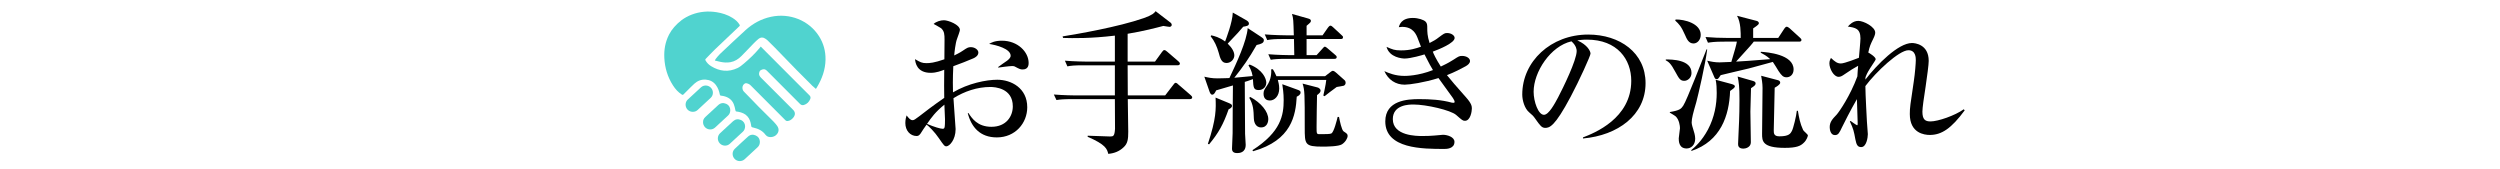
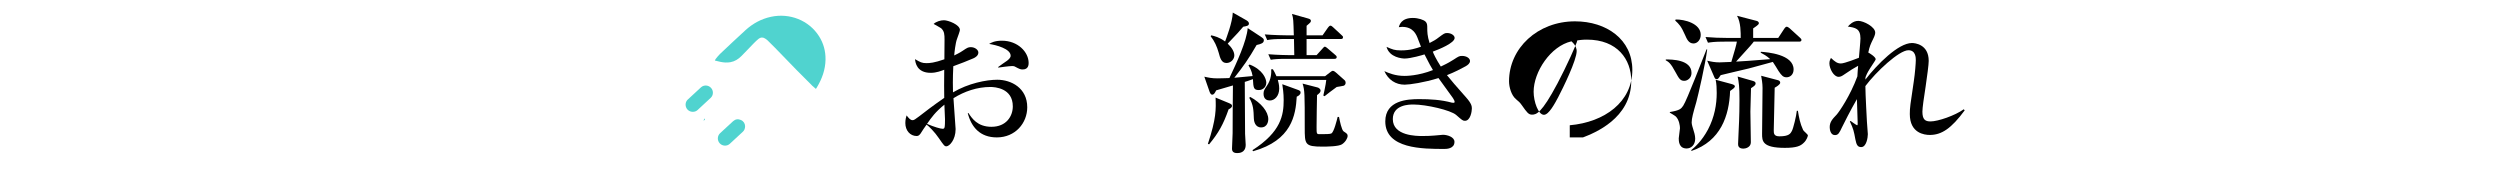
<svg xmlns="http://www.w3.org/2000/svg" version="1.1" id="レイヤー_1" x="0px" y="0px" width="1095px" height="74px" viewBox="0 0 1095 74" enable-background="new 0 0 1095 74" xml:space="preserve">
  <g>
    <g>
-       <path fill-rule="evenodd" clip-rule="evenodd" fill="#50D3CF" d="M333.209,20.389c0.936,0.941,1.846,1.859,2.756,2.777    c1.002,1.004,2.006,2.004,3.006,3.008c3.408,3.416,6.816,6.836,10.225,10.25c1.783,1.783,3.555,3.576,5.352,5.344    c0.49,0.484,0.588,1.023,0.342,1.613c-0.527,1.281-1.439,2.201-2.791,2.602c-0.637,0.189-1.193,0.035-1.685-0.457    c-4.825-4.846-9.657-9.682-14.489-14.52c-0.963-0.969-1.873-0.785-2.847-0.188c-0.313,0.191-0.505,0.729-0.583,1.141    c-0.167,0.865,0.262,1.523,0.871,2.129c4.574,4.553,9.132,9.121,13.691,13.688c0.041,0.043,0.07,0.08,0.109,0.111    c1.631,1.443,1.004,2.936-0.008,3.969c-0.584,0.594-1.268,1.039-2.121,1.143c-0.408,0.055-0.746-0.055-1.043-0.355    c-5.07-5.09-10.158-10.168-15.223-15.26c-0.547-0.551-1.194-0.818-1.918-0.938c-0.209-0.037-0.471,0.041-0.656,0.154    c-1.328,0.807-1.23,2.662-0.37,3.516c2.181,2.164,4.267,4.426,6.423,6.609c2.143,2.168,4.332,4.285,6.482,6.445    c0.584,0.586,1.121,1.229,1.615,1.898c1.035,1.393,0.848,2.941-0.445,4.105c-1.09,0.984-3.01,1.168-4.07,0.381    c-0.201-0.148-0.398-0.324-0.551-0.529c-1.32-1.797-3.182-2.668-5.293-3.143c-0.884-0.197-0.884-0.197-1.015-1.094    c-0.215-1.416-0.625-2.744-1.61-3.836c-1.054-1.172-2.441-1.689-3.937-1.986c-0.252-0.047-0.504-0.113-0.756-0.117    c-0.402-0.008-0.49-0.189-0.57-0.566c-0.187-0.926-0.367-1.875-0.734-2.732c-0.844-2-2.482-3.053-4.555-3.502    c-0.336-0.07-0.682-0.133-1.023-0.156c-0.299-0.023-0.434-0.125-0.496-0.439c-0.291-1.521-0.791-2.971-1.738-4.219    c-1.111-1.471-2.59-2.221-4.426-2.357c-1.953-0.145-3.607,0.518-5.023,1.801c-1.148,1.051-2.229,2.182-3.34,3.277    c-0.482,0.477-0.975,0.947-1.443,1.434c-0.209,0.219-0.381,0.219-0.631,0.062c-1.648-1.021-2.895-2.441-3.926-4.045    c-2.359-3.67-3.574-7.709-3.791-12.057c-0.182-3.59,0.426-7.016,2.082-10.227c0.611-1.184,1.363-2.27,2.252-3.279    c0.961-1.096,2.008-2.102,3.17-2.977c1.391-1.041,2.916-1.865,4.545-2.484c3.504-1.326,7.113-1.623,10.805-1.045    c2.461,0.383,4.805,1.141,6.938,2.453c1.289,0.789,2.426,1.756,3.207,3.086c0.148,0.246,0.105,0.387-0.098,0.578    c-3.586,3.398-7.184,6.785-10.746,10.211c-1.393,1.338-2.697,2.766-4.055,4.145c-0.193,0.197-0.215,0.355-0.082,0.598    c0.592,1.07,1.423,1.922,2.451,2.555c3.725,2.299,7.623,2.732,11.627,0.826c1.009-0.48,1.904-1.248,2.779-1.973    c2.43-2.045,4.721-4.236,6.771-6.678C332.811,20.916,332.985,20.678,333.209,20.389z" />
      <path fill-rule="evenodd" clip-rule="evenodd" fill="#50D3CF" d="M357.37,38.939c-0.531-0.463-1.053-0.855-1.516-1.309    c-2.293-2.281-4.598-4.562-6.859-6.875c-3.168-3.227-6.293-6.488-9.443-9.73c-1.088-1.117-2.193-2.219-3.318-3.303    c-0.328-0.322-0.717-0.578-1.098-0.834c-0.986-0.652-1.977-0.609-2.881,0.119c-0.742,0.604-1.441,1.271-2.113,1.959    c-1.824,1.865-3.594,3.781-5.443,5.623c-1.336,1.332-2.898,2.318-4.801,2.654c-1.447,0.253-2.885,0.148-4.314-0.141    c-0.811-0.164-1.611-0.379-2.479-0.586c0.115-0.242,0.176-0.459,0.303-0.617c0.627-0.758,1.207-1.566,1.92-2.238    c3.693-3.488,7.395-6.973,11.145-10.402c3.215-2.934,6.93-4.979,11.213-5.903c8.199-1.766,16.607,1.539,21.039,8.496    c1.992,3.129,2.916,6.578,2.852,10.285c-0.077,4.385-1.516,8.348-3.745,12.068C357.702,38.43,357.561,38.641,357.37,38.939z" />
      <path fill-rule="evenodd" clip-rule="evenodd" fill="#50D3CF" d="M303.42,48.975c-1.262-0.004-2.395-0.75-2.873-1.895    c-0.494-1.178-0.258-2.578,0.668-3.445c1.926-1.818,3.862-3.623,5.832-5.396c1.268-1.143,3.217-1.004,4.366,0.234    c1.147,1.234,1.13,3.189-0.11,4.369c-1.902,1.812-3.84,3.574-5.77,5.355C304.94,48.736,304.227,48.984,303.42,48.975z" />
-       <path fill-rule="evenodd" clip-rule="evenodd" fill="#50D3CF" d="M332.83,62.1c-0.013,1-0.327,1.775-0.993,2.387    c-1.887,1.754-3.771,3.502-5.666,5.246c-1.268,1.162-3.25,1.09-4.402-0.137c-1.193-1.262-1.18-3.238,0.076-4.422    c1.918-1.814,3.846-3.611,5.814-5.369c1-0.896,2.195-1.014,3.406-0.443C332.237,59.916,332.793,60.904,332.83,62.1z" />
      <path fill-rule="evenodd" clip-rule="evenodd" fill="#50D3CF" d="M326.356,55.287c-0.026,1.037-0.318,1.781-0.949,2.375    c-1.916,1.785-3.834,3.58-5.775,5.344c-1.242,1.133-3.238,1.014-4.369-0.215c-1.185-1.281-1.127-3.262,0.151-4.461    c1.878-1.756,3.767-3.504,5.675-5.232c1.006-0.914,2.191-1.09,3.428-0.537C325.746,53.104,326.315,54.127,326.356,55.287z" />
-       <path fill-rule="evenodd" clip-rule="evenodd" fill="#50D3CF" d="M319.868,48.189c-0.02,1.039-0.314,1.789-0.947,2.383    c-1.914,1.785-3.838,3.574-5.775,5.342c-1.242,1.131-3.234,1.014-4.367-0.213c-1.18-1.283-1.133-3.266,0.152-4.461    c1.875-1.758,3.764-3.512,5.668-5.234c1.012-0.916,2.197-1.09,3.432-0.545C319.262,46.018,319.83,47.037,319.868,48.189z" />
      <path fill-rule="evenodd" clip-rule="evenodd" fill="#50D3CF" d="M308.094,52.785c0.186-0.334,0.348-0.611,0.525-0.93    C308.924,52.354,308.733,52.693,308.094,52.785z" />
    </g>
    <g>
      <path d="M436.605,60.184c-7.34,0-11.178-4.512-12.727-10.64h0.337c1.414,2.155,3.838,5.993,10.033,5.993    c6.532,0,9.36-4.646,9.36-8.956c0-8.013-7.878-8.484-9.831-8.484c-5.724,0-11.313,1.886-16.161,4.915    c0.067,2.155,0.942,12.391,0.942,13.535c0,4.781-2.761,7.542-4.04,7.542c-0.808,0-1.078-0.337-3.3-3.569    c-1.75-2.626-4.512-5.387-5.387-5.926c-0.808,1.078-1.953,2.828-2.626,3.906c-0.472,0.605-0.876,1.077-1.684,1.077    c-2.896,0-4.983-2.425-4.983-5.656c0-1.414,0.269-2.56,0.539-3.367c1.145,1.414,1.684,2.088,2.693,2.088    c0.539,0,1.145-0.404,2.828-1.684c1.684-1.347,6.734-5.185,10.976-8.081c-0.067-4.511-0.067-5.791,0-12.322    c-1.279,0.472-3.367,1.347-5.925,1.347c-6.128,0-6.734-4.512-6.869-5.993c2.29,1.347,3.03,1.751,4.983,1.751    c1.481,0,3.434-0.135,7.878-1.684c0-1.347,0.067-7.339,0.067-8.552c0-2.356-0.067-3.703-1.481-5.05    c-0.135-0.135-3.03-1.751-3.299-1.886c1.145-1.077,3.097-1.616,4.511-1.616c1.885,0,7.003,1.953,7.003,4.242    c0,0.472-0.876,2.896-1.28,3.973c-0.673,1.75-1.145,6.06-1.212,7.205c0.673-0.336,2.424-1.145,3.771-2.087    c1.818-1.212,2.289-1.549,3.501-1.549c1.75,0,3.299,1.145,3.299,2.357c0,1.347-1.279,2.155-2.222,2.559    c-2.29,1.01-5.791,2.357-8.754,3.434c-0.27,5.252-0.202,10.033-0.135,11.447c6.733-3.973,14.612-5.521,19.393-5.521    c6.128,0,13.131,3.637,13.131,12.053C449.938,53.921,444.686,60.184,436.605,60.184z M413.643,45.84    c-4.041,3.3-5.589,5.521-7.609,8.418c3.097,1.346,5.926,2.154,6.868,2.154c0.27,0,0.606-0.067,0.741-0.404    c0.269-0.404,0.269-2.895,0.269-3.771S413.71,46.851,413.643,45.84z M447.985,30.42c-1.078,0-1.347-0.135-3.636-1.347    c-0.27-0.135-0.606-0.135-1.212-0.135c-0.943,0-5.118,0.539-5.926,0.674v-0.27c0.539-0.472,3.367-2.357,3.905-2.761    c0.674-0.539,1.549-1.279,1.549-2.155c0-3.098-6.396-4.713-9.427-5.185c0.875-0.539,2.424-1.414,5.589-1.414    c6.936,0,11.717,4.916,11.717,9.764C450.544,28.131,450.544,30.42,447.985,30.42z" />
-       <path d="M521.109,43.416h-27.137c0,2.223,0.202,12.256,0.202,14.275c0,3.367-0.269,5.186-2.02,6.801    c-1.953,1.886-4.31,2.693-6.734,2.896c-0.539-2.155-1.078-4.041-9.023-7.475v-0.472c1.548,0,8.417,0.337,9.831,0.337    s1.953-0.135,2.154-3.367c0-0.605-0.067-12.053-0.067-12.996H470c-4.107,0-5.589,0.135-7.272,0.404l-1.145-2.424    c4.107,0.336,8.889,0.404,9.629,0.404h17.104V28.602h-13.534c-4.107,0-5.589,0.135-7.272,0.471l-1.078-2.491    c4.041,0.337,8.821,0.404,9.562,0.404h12.322v-11.38c-10.706,1.28-18.248,1.145-22.692,1.01l-0.202-0.674    c6.263-1.01,24.376-4.107,35.554-8.013c3.906-1.414,4.512-2.155,5.185-3.03l6.666,5.118c0.202,0.202,0.404,0.539,0.404,0.875    c0,0.539-0.539,0.875-0.942,0.875c-0.067,0-1.684-0.202-2.761-0.404c-3.097,0.808-8.619,2.29-15.622,3.434v12.188h11.986    l3.03-4.175c0.472-0.606,0.673-0.875,1.077-0.875c0.404,0,0.876,0.404,1.28,0.741l4.848,4.175c0.337,0.336,0.673,0.605,0.673,1.01    c0,0.606-0.606,0.741-1.078,0.741h-21.817c0,4.848,0.067,10.572,0.067,13.199h16.363l3.569-4.647    c0.539-0.673,0.673-0.875,1.01-0.875c0.404,0,0.942,0.404,1.279,0.808l5.319,4.58c0.337,0.336,0.674,0.605,0.674,1.01    C522.187,43.281,521.58,43.416,521.109,43.416z" />
      <path d="M551.339,39.443c-2.289,0-2.356-1.077-2.559-4.781c-2.02,0.741-2.626,0.943-3.569,1.212    c0.067,3.973,0.067,20.807,0.135,22.76c0,0.74,0.269,4.04,0.269,4.78c0,3.569-2.896,3.636-3.771,3.636    c-2.222,0-2.222-1.414-2.222-2.02c0-1.077,0.269-5.656,0.269-6.666c0-3.3,0.067-17.912,0.135-20.942    c-2.491,0.741-7.138,2.088-7.34,2.155c-0.538,1.077-0.942,1.885-1.75,1.885c-0.673,0-1.01-0.875-1.279-1.684l-2.155-6.194    c1.818,0.404,3.232,0.741,5.791,0.741c1.953,0,4.377-0.135,5.185-0.135c3.098-6.532,7.609-16.228,8.014-21.884l5.858,3.838    c1.212,0.808,1.212,1.078,1.212,1.481c0,1.212-1.077,1.616-3.165,2.088c-3.434,5.993-5.926,9.494-9.764,14.343    c1.279-0.135,6.868-0.606,8.013-0.741c-0.403-2.424-1.279-3.771-1.818-4.713l0.539-0.336c5.791,2.289,7.272,6.262,7.272,7.945    C554.639,37.962,553.292,39.443,551.339,39.443z M539.623,46.379c0,0.674-0.808,1.213-1.481,1.481    c-2.357,6.667-4.377,10.303-8.552,15.353l-0.539-0.201c3.703-11.111,3.569-15.286,3.367-20.27l5.724,2.357    C539.286,45.57,539.623,45.84,539.623,46.379z M544.538,11.7c-1.953,2.29-2.424,2.828-6.801,7.407    c2.02,1.953,2.896,3.704,2.896,5.185c0,1.549-1.414,3.299-3.435,3.299c-2.154,0-2.761-2.02-3.434-4.579    c-0.741-2.626-1.818-5.05-3.501-7.138l0.27-0.404c1.414,0.337,3.501,0.808,6.06,2.694c0.471-1.279,3.232-8.35,3.367-12.66    l6.061,3.434c0.539,0.337,1.01,0.808,1.01,1.347C547.029,11.296,546.087,11.431,544.538,11.7z M552.35,55.807    c-2.762,0-3.165-3.031-3.165-3.906c-0.135-3.703-0.202-5.992-2.021-9.09l0.472-0.337c4.714,2.559,7.878,6.397,7.878,9.764    C555.514,52.91,555.245,55.807,552.35,55.807z M567.972,42.339c-0.472,8.081-2.155,19.124-19.124,23.905l-0.27-0.473    c12.525-8.013,13.67-15.352,13.67-21.951c0-3.03-0.404-5.521-0.606-6.936l6.33,2.289c1.347,0.472,1.683,0.674,1.683,1.347    C569.654,41.396,568.779,42.002,567.972,42.339z M588.51,37.558c-0.472,0.135-2.29,0.404-3.031,0.539    c-1.01,0.673-5.185,3.905-5.319,4.04l-0.538-0.27c0.066-0.404,1.145-4.982,1.279-6.868h-21.211    c0.201,0.808,0.605,2.087,0.605,3.771c0,3.3-2.02,5.253-4.107,5.253c-1.01,0-2.761-0.404-2.761-2.963    c0-1.347,0.403-1.886,1.481-3.502c1.953-2.828,1.953-5.724,1.885-7.205h0.741c0.539,0.876,0.942,1.616,1.549,3.03h21.278    l2.289-1.75c0.404-0.27,0.741-0.606,1.078-0.606c0.539,0,1.01,0.404,1.414,0.74l3.568,3.165c0.337,0.27,0.674,0.606,0.674,1.347    C589.385,36.75,589.115,37.356,588.51,37.558z M587.23,17.087h-14.949v7.07h4.377l2.559-2.828c0.674-0.741,0.74-0.875,1.077-0.875    s0.809,0.404,1.212,0.741l3.3,2.828c0.337,0.269,0.673,0.538,0.673,1.01c0,0.606-0.538,0.741-1.01,0.741h-20.604    c-4.108,0-5.589,0.134-7.272,0.404l-1.078-2.424c4.041,0.336,8.821,0.404,9.562,0.404h1.818c-0.068-2.357-0.135-6.33-0.135-7.07    h-4.444c-4.108,0-5.589,0.135-7.272,0.471l-1.078-2.491c4.041,0.337,8.822,0.404,9.562,0.404h3.165    c-0.202-6.667-0.202-7.407-0.809-9.36l6.937,1.953c1.077,0.269,1.346,0.605,1.346,1.077c0,0.539-0.201,0.741-1.885,2.155v4.175    h7.003l2.356-3.367c0.202-0.202,0.606-0.875,1.078-0.875c0.403,0,0.942,0.471,1.212,0.741l3.636,3.367    c0.539,0.471,0.674,0.605,0.674,1.01C588.24,17.02,587.701,17.087,587.23,17.087z M587.769,63.213    c-1.481,0.943-6.397,1.01-8.552,1.01c-7.744,0-7.744-1.01-7.744-8.35c0-14.68,0-16.295-0.942-19.258l6.532,1.684    c0.336,0.067,1.346,0.538,1.346,1.414c0,0.74-0.605,1.212-1.549,1.953c-0.066,4.646-0.201,9.292-0.201,13.938    c0,2.828,0,3.166,1.212,3.166c2.761,0,4.78,0,5.319-0.338c1.078-0.673,2.357-5.79,2.693-7.205h0.606    c0.337,1.752,1.145,5.725,2.021,6.33c1.346,0.875,1.75,1.145,1.75,1.953C590.26,60.52,589.317,62.203,587.769,63.213z" />
      <path d="M641.635,52.91c-0.943,0-1.213-0.269-3.839-2.559c-2.356-2.087-13.063-4.578-18.72-4.578c-1.684,0-9.023,0-9.023,6.396    c0,7.407,10.505,7.407,12.996,7.407c1.616,0,3.906-0.067,5.186-0.202c0.27-0.067,3.703-0.336,3.771-0.336    c1.886,0,5.05,0.941,5.05,3.097c0,3.098-3.636,3.098-4.377,3.098c-9.562,0-25.924,0-25.924-12.054    c0-9.292,9.831-9.764,14.813-9.764c4.849,0,9.696,0.27,14.343,1.549c0.135,0,0.404,0.067,0.674,0.067s0.539-0.067,0.539-0.403    c0-0.338-0.27-1.011-0.741-1.684c-3.3-4.579-4.175-5.792-6.329-8.754c-6.195,1.953-12.66,2.896-14.814,2.896    c-3.973,0-7.205-2.155-8.889-5.925c1.818,0.808,4.714,2.087,8.821,2.087c0.606,0,5.993,0,12.457-2.559    c-0.74-1.212-1.751-2.963-3.703-6.868c-0.741,0.269-6.061,1.818-8.687,1.818c-1.01,0-6.666-0.404-7.946-5.118    c2.626,1.145,3.502,1.549,6.33,1.549c4.107,0,6.531-0.875,8.754-1.616c-0.135-0.336-0.27-0.673-1.279-3.299    c-0.741-2.02-2.088-5.387-6.937-5.387c-0.471,0-0.808,0.067-1.48,0.135c0.269-1.01,1.077-4.04,6.127-4.04    c2.424,0,4.781,0.808,5.59,1.616c0.74,0.74,0.74,1.616,0.74,2.896c0,1.347,0,3.367,1.01,6.464    c1.818-0.942,2.693-1.414,3.973-2.424c2.357-1.751,2.627-1.953,3.704-1.953c1.751,0,3.3,1.01,3.3,2.155    c0,2.222-6.802,4.982-9.562,5.993c0.27,0.808,1.347,3.165,3.502,6.531c3.029-1.414,4.578-2.356,5.724-3.098    c2.154-1.414,2.424-1.549,3.636-1.549c1.886,0,3.435,1.011,3.435,2.223c0,1.01-0.942,1.75-1.886,2.289    c-1.684,0.943-5.05,2.693-8.215,3.906c1.145,1.481,4.579,5.522,8.215,9.562c2.693,2.963,2.693,4.175,2.693,5.118    C644.664,48.803,644.059,52.91,641.635,52.91z" />
-       <path d="M693.345,60.184c4.916-1.886,21.144-8.283,21.144-24.78c0-9.36-6.06-18.047-19.393-18.047    c-2.02,0-3.367,0.202-4.242,0.337c4.512,1.953,5.791,4.781,5.791,5.791c0,0.943-4.982,11.919-8.687,18.854    c-7.003,13.198-9.292,13.669-11.178,13.669c-1.481,0-2.223-1.01-4.31-3.973c-0.943-1.347-1.213-1.549-2.693-2.828    c-2.021-1.684-3.03-5.252-3.03-7.811c0-14.478,12.524-26.262,28.888-26.262c13.804,0,25.116,7.945,25.116,21.278    c0,14.007-12.12,22.895-27.406,24.241V60.184z M671.729,40.184c0,4.311,2.021,10.102,4.512,10.102    c2.155,0,4.781-4.983,6.195-7.609c2.154-4.107,8.147-16.296,8.147-20.336c0-0.472-0.067-2.29-2.289-4.242    C679.137,20.185,671.729,31.498,671.729,40.184z" />
+       <path d="M693.345,60.184c4.916-1.886,21.144-8.283,21.144-24.78c0-9.36-6.06-18.047-19.393-18.047    c-2.02,0-3.367,0.202-4.242,0.337c0,0.943-4.982,11.919-8.687,18.854    c-7.003,13.198-9.292,13.669-11.178,13.669c-1.481,0-2.223-1.01-4.31-3.973c-0.943-1.347-1.213-1.549-2.693-2.828    c-2.021-1.684-3.03-5.252-3.03-7.811c0-14.478,12.524-26.262,28.888-26.262c13.804,0,25.116,7.945,25.116,21.278    c0,14.007-12.12,22.895-27.406,24.241V60.184z M671.729,40.184c0,4.311,2.021,10.102,4.512,10.102    c2.155,0,4.781-4.983,6.195-7.609c2.154-4.107,8.147-16.296,8.147-20.336c0-0.472-0.067-2.29-2.289-4.242    C679.137,20.185,671.729,31.498,671.729,40.184z" />
      <path d="M729.636,26.043c2.491,0,11.245,0,11.245,5.926c0,2.155-1.751,3.435-3.165,3.435c-1.751,0-2.289-0.943-3.905-3.906    c-2.088-3.906-2.963-4.377-4.242-5.118L729.636,26.043z M747.749,21.666c-0.74,6.195-3.973,20.135-4.78,23.097    c-1.348,4.646-2.021,7.071-2.021,8.889c0,0.876,0.472,2.29,0.741,3.165c0.269,0.809,0.808,2.491,0.808,3.905    c0,2.963-1.953,4.31-3.771,4.31c-3.435,0-3.435-3.367-3.435-4.444c0-0.673,0.538-3.771,0.538-4.444    c0-1.01-0.336-3.636-1.817-5.117c-0.337-0.337-2.29-1.481-2.626-1.684v-0.27c4.443-0.74,4.915-1.414,5.857-2.761    c1.617-2.356,8.619-20.807,10.236-24.713L747.749,21.666z M733.945,8.536c3.771-0.067,10.976,1.683,10.976,6.734    c0,2.087-1.414,3.771-3.165,3.771c-2.154,0-2.963-2.02-3.703-3.703c-1.684-3.838-2.626-4.781-4.31-6.33L733.945,8.536z     M740.746,65.771c1.549-1.279,4.646-3.973,7.34-9.022c2.896-5.454,3.838-11.11,3.838-16.026c0-1.818-0.066-4.04-0.471-5.791    l7.271,1.953c0.404,0.134,1.146,0.404,1.146,0.942c0,0.606-0.942,1.212-2.088,2.021c-0.403,10.841-4.107,21.951-16.901,26.262    L740.746,65.771z M768.152,18.232c-0.74,1.01-1.414,1.818-7.744,8.753c3.637-0.202,4.781-0.269,14.949-1.078    c-1.549-1.481-3.165-2.289-4.175-2.828l0.067-0.404c2.761,0.202,14.343,1.078,14.343,7.744c0,2.223-1.481,3.435-3.098,3.435    c-1.414,0-2.155-0.741-3.501-2.761c-0.337-0.539-2.021-3.367-2.492-3.973c-1.481,0.404-8.955,2.424-10.639,2.896    c-1.213,0.336-10.303,2.357-12.188,2.896c-1.145,1.683-1.212,1.75-1.751,1.75c-0.673,0-0.875-0.471-1.077-0.942l-3.098-7.138    c1.684,0.404,3.367,0.741,5.388,0.741c0.808,0,4.578-0.202,5.185-0.202c1.347-4.511,2.222-7.474,2.424-8.888h-5.319    c-4.714,0-5.993,0.269-7.34,0.471l-1.077-2.492c3.165,0.27,6.396,0.404,9.629,0.404h5.791c0-2.29,0.067-6.801-1.616-9.697    l8.552,2.222c0.337,0.067,1.011,0.404,1.011,0.943c0,0.471,0,0.673-2.492,2.357v4.175h10.977l2.693-4.107    c0.201-0.27,0.605-0.809,1.01-0.809s0.942,0.404,1.279,0.674l4.512,4.107c0.404,0.404,0.674,0.606,0.674,1.01    c0,0.741-0.674,0.741-1.011,0.741H768.152z M767.883,35.471c0.875,0.269,1.078,0.673,1.078,1.077c0,0.741-0.606,1.145-2.021,2.087    c0,1.617-0.27,9.428-0.27,10.236c0,2.154,0.202,11.582,0.202,13.467c0,2.154-2.289,2.761-3.232,2.761    c-2.356,0-2.356-1.481-2.356-2.087c0-0.741,0.202-4.107,0.202-4.781c0.404-7.677,0.404-12.391,0.404-14.41    c0-6.061-0.27-7.744-0.809-10.303L767.883,35.471z M778.792,35.134c0.403,0.135,0.942,0.404,0.942,1.077    c0,0.808-1.616,1.751-2.424,2.223c0,2.963-0.404,15.891-0.404,18.584c0,1.348,0,2.694,2.491,2.694    c4.175,0,4.849-1.212,5.454-2.356c0.606-1.078,1.953-6.6,2.155-8.822h0.472c0.471,2.896,0.942,5.522,2.289,8.418    c0.202,0.471,2.088,1.885,2.088,2.356c0,0.202-0.404,2.021-1.953,3.367c-1.279,1.212-2.963,2.087-8.148,2.087    c-9.898,0-9.965-3.029-9.965-6.127c0-3.232,0.201-17.238,0.201-20.135c0-2.02-0.403-4.174-0.605-5.319L778.792,35.134z" />
      <path d="M860.535,48.332c-5.858,7.945-10.101,10.773-15.286,10.773c-2.356,0-8.754-0.74-8.754-9.158    c0-2.828,0.202-3.973,1.751-14.342c0.539-3.569,0.875-7.946,0.875-9.225c0-1.01,0-4.377-3.231-4.377    c-4.108,0-14.208,9.495-18.854,15.689c0,3.569,0.674,15.286,0.674,15.556c0,0.336,0.403,5.387,0.403,5.521    c0,1.414-0.606,5.656-2.896,5.656c-1.549,0-2.088-0.943-2.559-3.367c-0.674-3.637-0.875-4.646-2.424-7.879l0.336-0.201    c0.135,0.135,2.627,1.885,2.828,1.885c0.27,0,0.27-0.404,0.27-0.808c0-0.404-0.27-8.956-0.336-10.64    c-2.627,4.512-5.926,11.043-6.532,12.322c-1.145,2.425-1.616,3.435-3.098,3.435c-2.021,0-2.289-2.626-2.289-3.501    c0-2.223,1.212-3.569,3.03-5.455c1.212-1.346,5.992-8.35,9.09-16.767c0.135-2.222,0.135-2.491,0.337-4.646    c-2.559,1.414-2.896,1.684-6.128,3.839c-0.875,0.605-1.549,1.01-2.424,1.01c-2.154,0-4.04-3.569-4.04-5.926    c0-1.077,0.403-1.818,0.673-2.356c1.818,1.683,2.762,2.424,4.377,2.424c1.616,0,7.34-2.289,7.879-2.491    c0.135-1.684,0.674-7.138,0.674-8.484c0-4.377-2.357-4.714-5.522-5.186c0.674-0.74,2.223-2.491,4.579-2.491    c2.357,0,7.407,2.626,7.407,5.118c0,0.404-0.067,1.145-0.876,2.761c-1.212,2.492-1.549,3.165-2.154,5.993    c0.337,0.134,3.232,1.885,3.232,2.895c0,0.337-0.27,0.674-2.424,3.973c-1.348,2.087-1.818,3.367-2.021,3.906    c0,0.337-0.067,0.808-0.067,1.077c5.117-6.599,14.41-16.026,20.403-16.026c1.145,0,7.339,0.472,7.339,7.812    c0,1.75-0.673,6.531-1.346,11.245c-0.741,4.713-1.414,9.359-1.414,10.977c0,3.501,1.212,4.309,3.568,4.309    c3.232,0,10.707-2.559,14.545-5.319L860.535,48.332z" />
    </g>
  </g>
</svg>